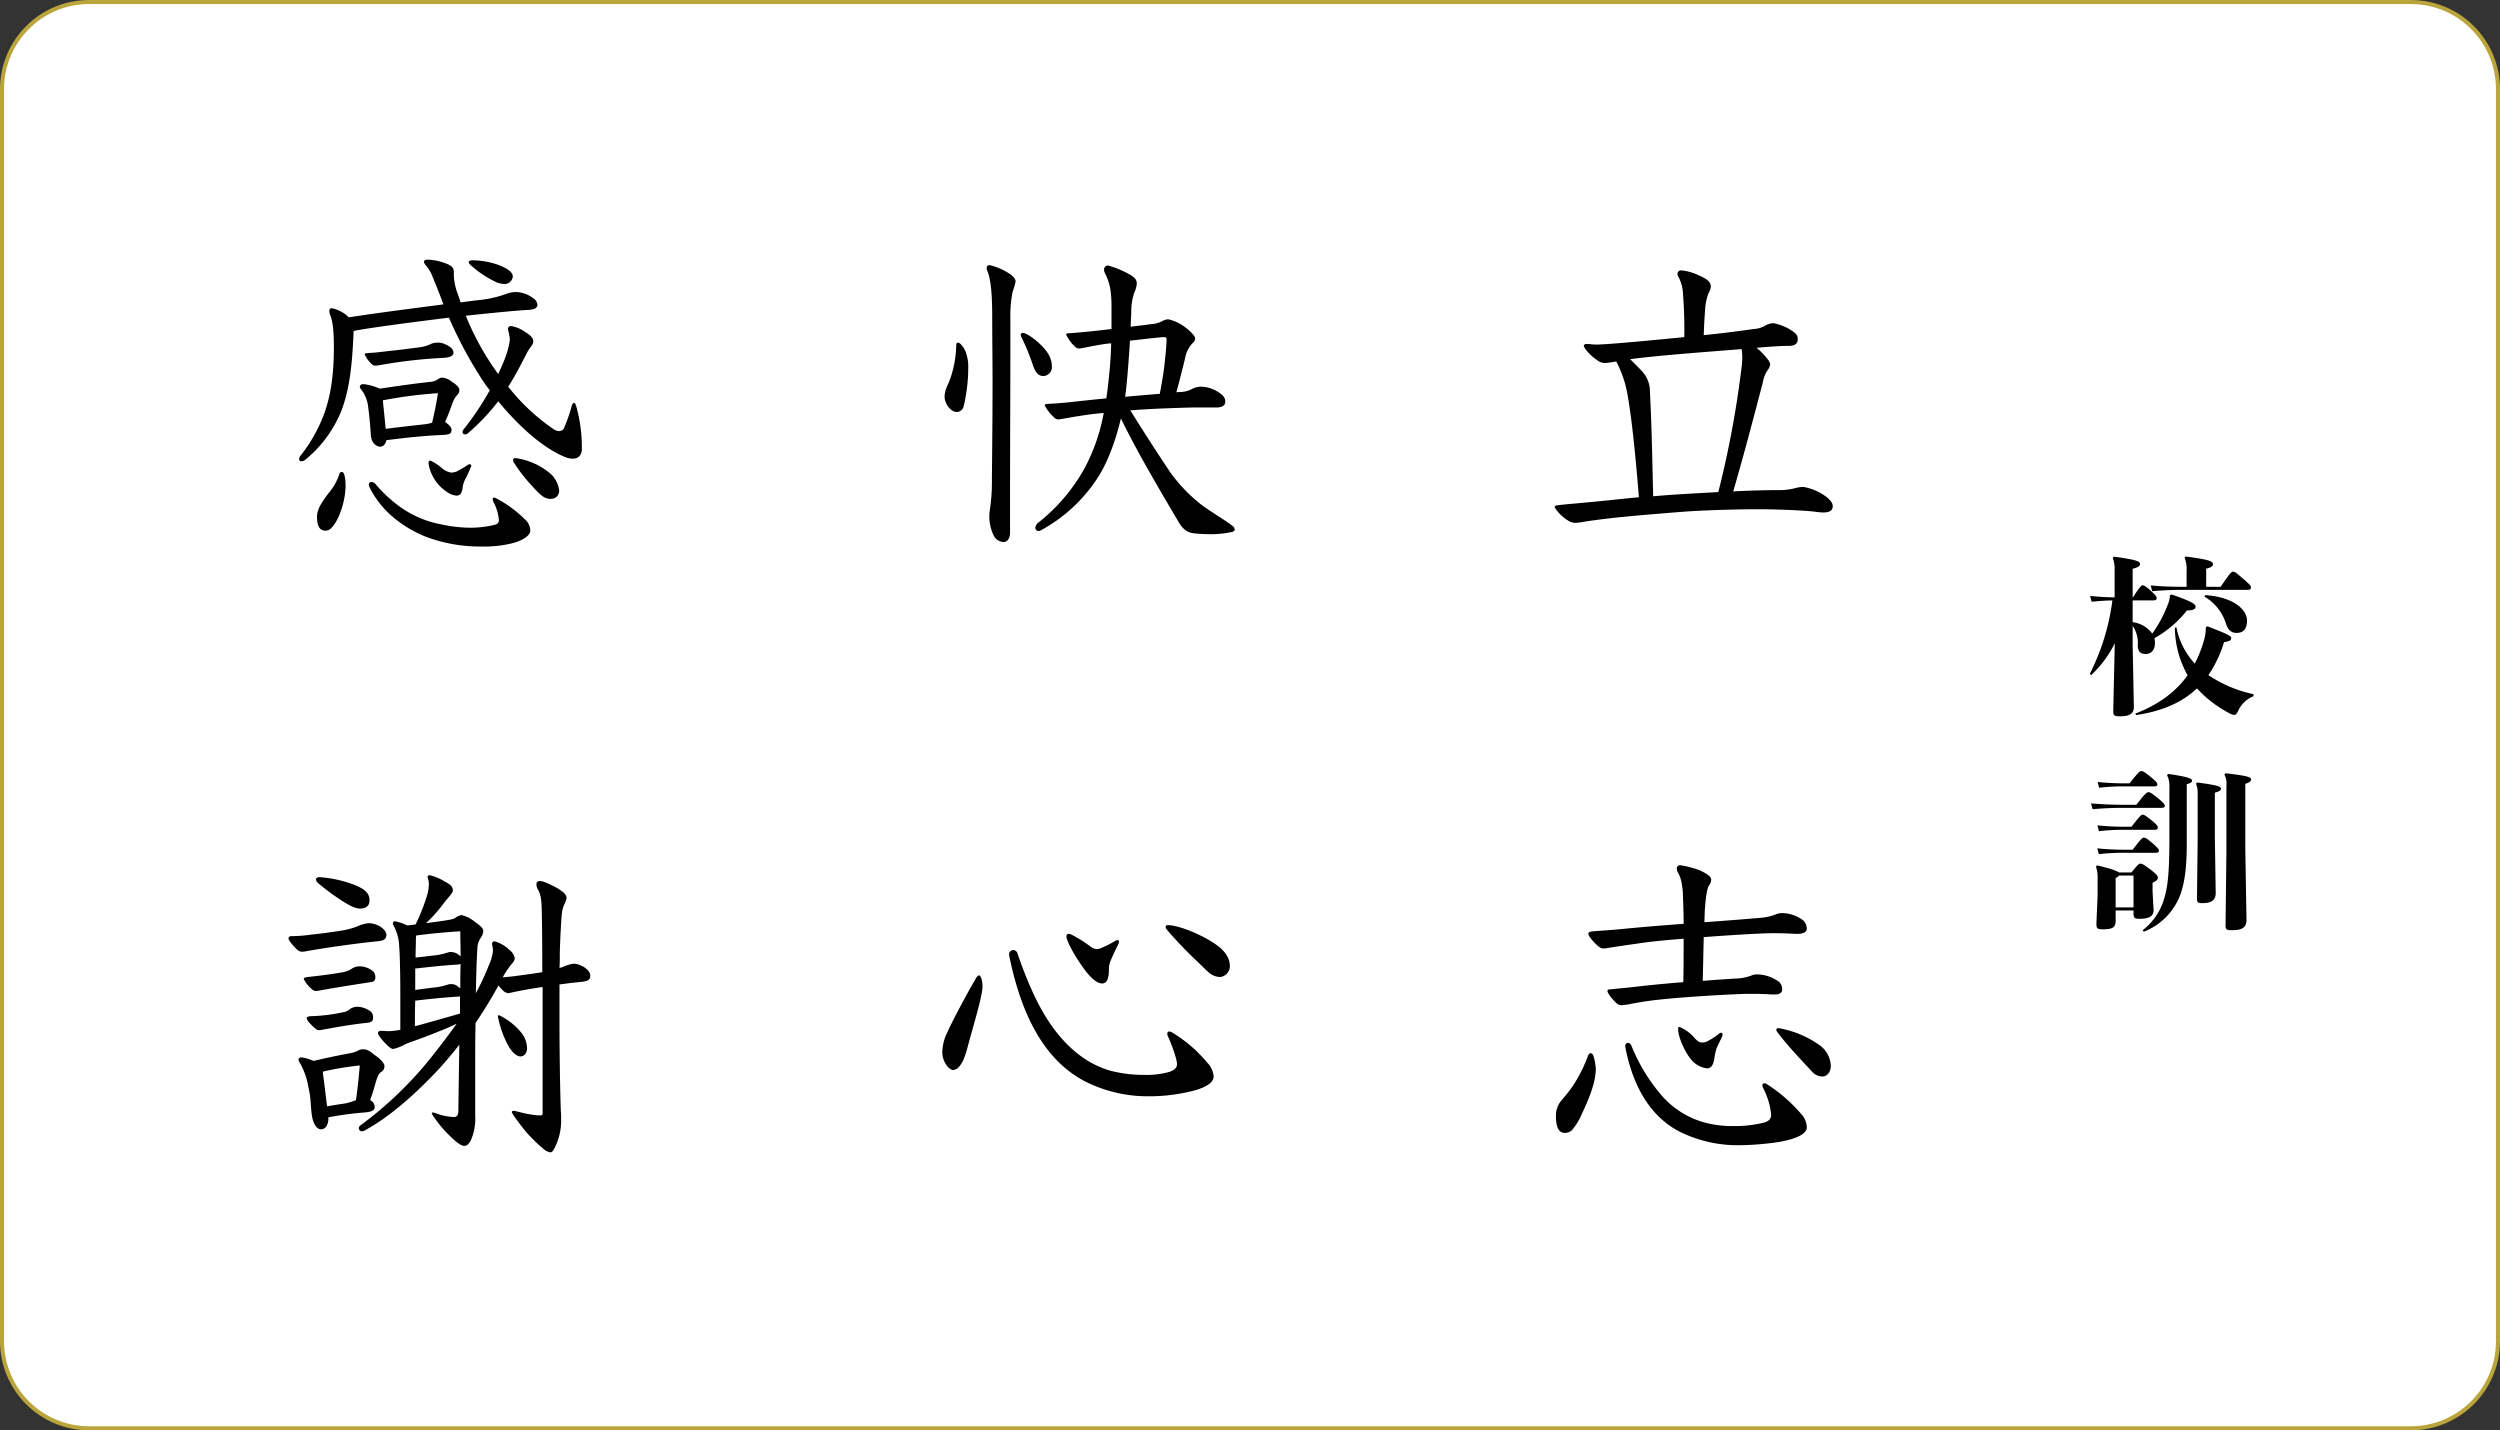
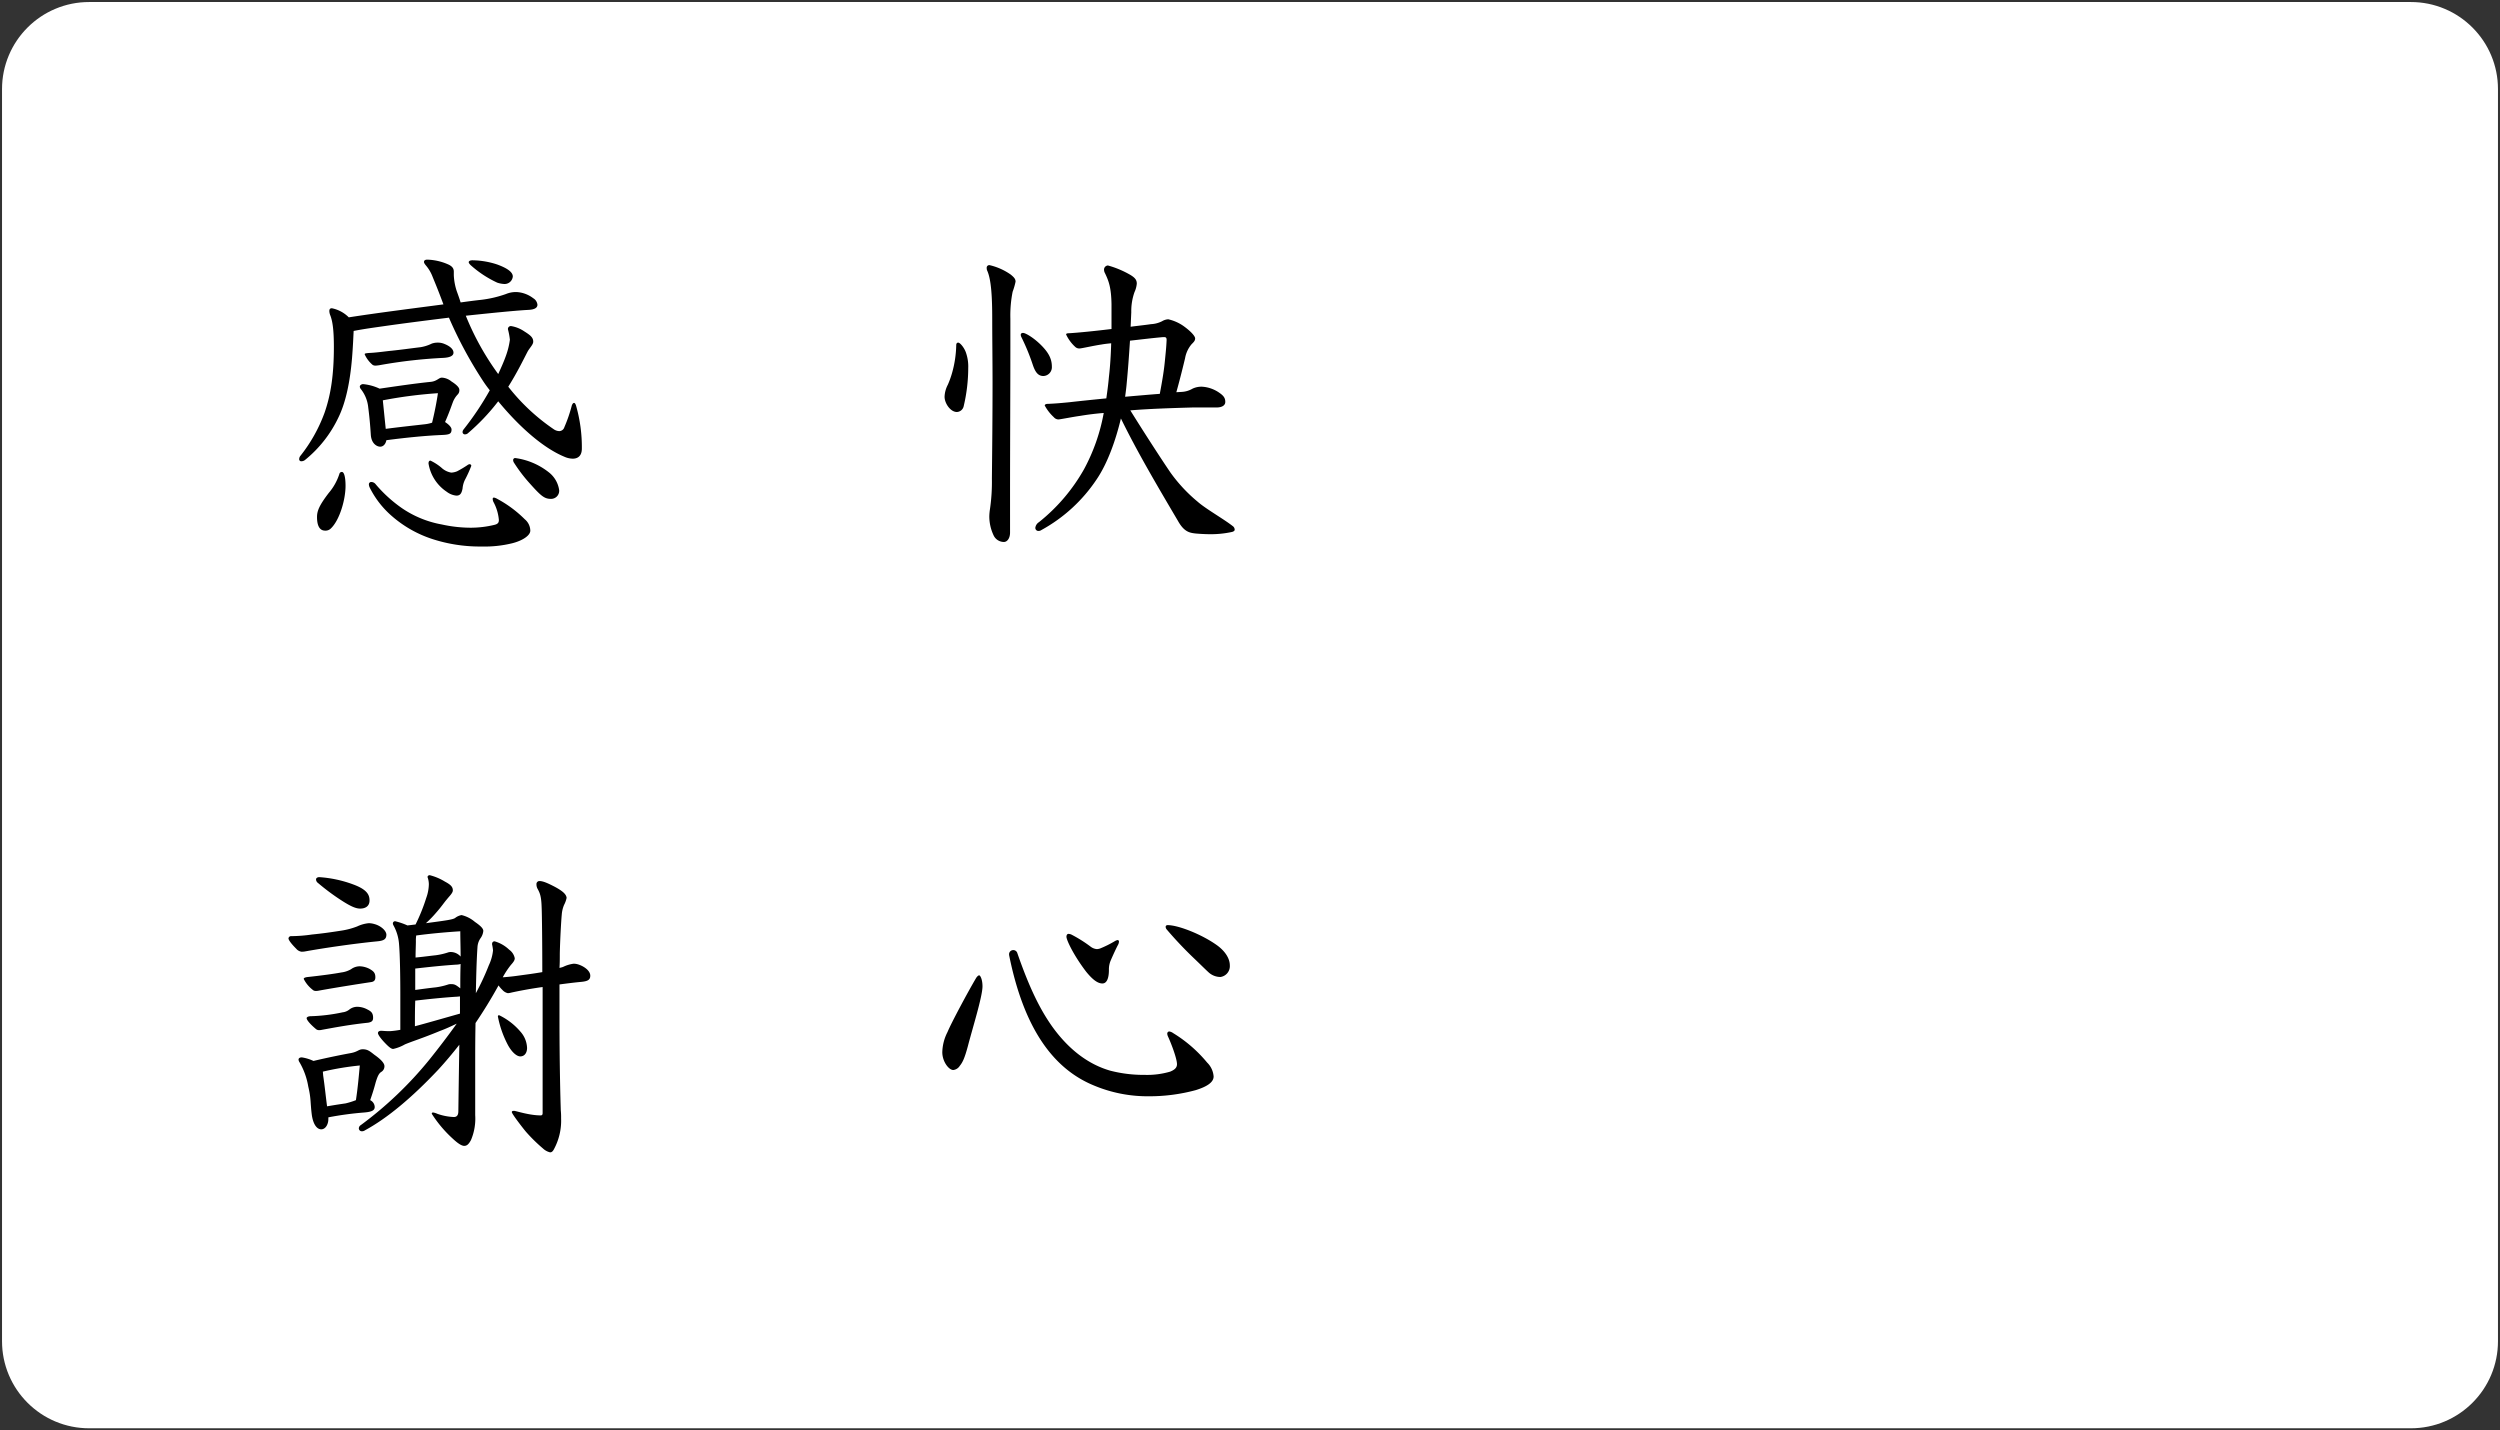
<svg xmlns="http://www.w3.org/2000/svg" width="617" height="353" viewBox="0 0 617 353">
  <rect x="0" y="0" width="617" height="353" fill="#333333" stroke="none" />
  <g id="グループ_2477" data-name="グループ 2477" transform="translate(-5315 -6219)">
-     <path id="パス_34818" data-name="パス 34818" d="M42.88-64.16a10.6,10.6,0,0,1-.64,3.52,52.266,52.266,0,0,1-7.36,11.76,1.811,1.811,0,0,0-.4.8.717.717,0,0,0,.72.72,1.293,1.293,0,0,0,.8-.32,44.317,44.317,0,0,0,7.76-7.28,5.605,5.605,0,0,0,.64-.8c1.68,1.2,2.64,1.6,3.2,1.6.24,0,1.04-.16,2.72-.4a12.96,12.96,0,0,1-1.2,3.04,33.25,33.25,0,0,1-3.2,4.48l-.16.32c-8,1.04-16.08,1.84-24.08,2.72a14.688,14.688,0,0,0-3.84-1.36c-.64,0-.88.32-.88.72a1.544,1.544,0,0,0,.24.8c.72,1.28,1.28,2.72,1.44,6,.08,1.2.08,2.64.08,4.16,0,3.36-.08,10.4-.32,12.4-.08.8-.16,1.92-.16,2.8,0,3.52,1.04,4.56,2,4.56a2.427,2.427,0,0,0,1.84-.56c.4-.48.48-.64.56-1.84,16.08-1.76,26.72-2.48,42.32-2.96a37.077,37.077,0,0,1-5.6,17.12A3.953,3.953,0,0,1,56.4-.56c-2.72,0-6.24-1.2-6.72-1.2a.366.366,0,0,0-.4.32,2,2,0,0,0,.4.88,33.551,33.551,0,0,0,6,6.16,1.962,1.962,0,0,0,1.28.48,4.868,4.868,0,0,0,2.96-1.44C64.72.4,68.24-9.12,69.68-13.44a16.553,16.553,0,0,1,1.68-3.04,1.907,1.907,0,0,0,.48-1.12,1.962,1.962,0,0,0-.48-1.28,21.033,21.033,0,0,0-4.32-4.16,4.072,4.072,0,0,0-2.08-.56,4.735,4.735,0,0,0-1.68.4,8.755,8.755,0,0,1-2.56.56c-5.76.32-12.32.72-20.88,1.52.08-2.32.08-3.76.16-5.2,4.8-.4,9.68-.8,14.4-1.12,2.32-.16,2.8-.4,2.8-1.28,0-.64-1.12-1.68-2.88-2.32a7.815,7.815,0,0,0-2.08-.4,3.316,3.316,0,0,0-1.28.24,24.357,24.357,0,0,1-4.24.96c-2,.24-4.24.56-6.64.8,0-1.2.08-3.84.08-5.36,4.72-.4,9.52-.8,14.16-1.12,2.32-.16,2.8-.4,2.8-1.28,0-.64-1.12-1.68-2.96-2.32a7.322,7.322,0,0,0-2-.4,3.316,3.316,0,0,0-1.28.24,24.356,24.356,0,0,1-4.24.96c-1.92.24-4.08.48-6.4.8.08-1.68.16-3.44.24-5.12,2.4-.24,4.48-.4,6.4-.56,4-.32,6.8-.72,11.12-.8,1.76-.08,2.16-.56,2.16-1.52,0-1.04-2.64-2.72-4.72-2.72-2.4,0-2.4.96-5.12,1.36a20.1,20.1,0,0,0-2.16.32c1.68-1.28,2.96-2.48,3.84-3.2s1.84-1.52,2.8-2.24a1.019,1.019,0,0,0,.4-.88,1.4,1.4,0,0,0-.56-1.12,4.178,4.178,0,0,0-.88-.64c3.76-.4,8.32-.72,12.4-.96,1.44-.08,2.24-.32,2.24-1.2,0-1.12-.64-1.52-1.84-2.24a7.361,7.361,0,0,0-3.04-.96c-1.6,0-2.96.96-4,1.2-1.44.32-6.96,1.04-9.04,1.28-1.84.24-3.84.48-4.72.48,1.04-1.28,1.92-2.56,2.48-3.12a3.126,3.126,0,0,0,1.04-1.84,1.513,1.513,0,0,0-.56-1.12A10.888,10.888,0,0,0,43.6-66.4c-.56,0-.72.4-.72,1.04ZM36.08-20.8c-.8.08-1.52.16-2.32.24-3.68.32-7.36.72-11.12,1.12l.16-5.2c3.92-.48,7.92-.88,13.36-1.36ZM36-42.64c.08,1.76.08,3.84.08,5.12-3.36.4-9.76,1.04-13.12,1.36l.08-5.04ZM22.88-33.2c3.6-.4,8.48-.88,13.2-1.28,0,.72.08,4,.08,5.52-4.48.48-8.88.88-13.36,1.28ZM15.6-54.24A4.269,4.269,0,0,0,18-53.12c.32,0,2.16-.32,3.28-.48a30.084,30.084,0,0,0,1.92,4.48c.72,1.6,1.92,2.88,3.2,2.88,1.2,0,1.52-1.12,1.52-2.08a4.385,4.385,0,0,0-1.2-2.8,16.263,16.263,0,0,0-3.52-2.72c3.68-.4,7.52-.8,9.76-1.12,1.28-.16,2-.56,2-1.2,0-.72-.8-1.36-1.92-2.08a5.255,5.255,0,0,0-2.72-.64c-1.12,0-1.52.8-2.48.96-2.88.56-7.28,1.36-10.56,1.76,1.28-1.6,2.32-2.88,2.88-3.44a2.9,2.9,0,0,0,1.04-1.92,1.4,1.4,0,0,0-.56-1.12c-1.92-1.36-4.24-2.72-5.28-2.72a.78.78,0,0,0-.8.88c0,.4.24.96.24,1.76a6.029,6.029,0,0,1-.64,2.8A51.136,51.136,0,0,1,4.8-47.36a1.226,1.226,0,0,0-.4.88c0,.32.16.56.64.56a2.11,2.11,0,0,0,1.2-.4A39.61,39.61,0,0,0,15.6-54.24ZM51.28-12.4c-1.52-1.28-4.64-2.88-6.16-2.88-.4,0-.64.16-.64.4a1.137,1.137,0,0,0,.16.48,32.607,32.607,0,0,0,5.12,6.96,3.166,3.166,0,0,0,1.84.72,1.783,1.783,0,0,0,1.84-1.92A5.469,5.469,0,0,0,51.28-12.4Zm-19.2-.8a35.44,35.44,0,0,0,3.2,6.8c.8,1.44,1.76,2,2.64,2,1.04,0,1.84-.64,1.84-2.08s-.72-2.96-2.48-4.56a10.6,10.6,0,0,0-4.8-2.64C32.24-13.68,32.08-13.52,32.08-13.2ZM20.64-12a34.5,34.5,0,0,0,2.32,8.32A2.864,2.864,0,0,0,25.2-1.76c1.04,0,2.08-.8,2.08-2.64,0-2.8-3.04-6.64-5.44-7.84a2.12,2.12,0,0,0-.8-.24C20.8-12.48,20.64-12.32,20.64-12ZM10.4.32a13.417,13.417,0,0,0,2.48-7.6,19.37,19.37,0,0,0-.8-6,.439.439,0,0,0-.48-.32c-.24,0-.48.24-.56.64C10.56-9.6,8.96-6,7.36-4.4,6.16-3.2,5.92-2.8,5.92-1.84A7.5,7.5,0,0,0,6.48.88a1.529,1.529,0,0,0,1.44.72A2.967,2.967,0,0,0,10.4.32ZM59.92,99.36a94.776,94.776,0,0,0,6.64,7.04c1.68,1.6,3.12,3.04,3.84,3.68a4.355,4.355,0,0,0,2.8,1.04,2.7,2.7,0,0,0,2.32-2.88c0-1.52-.96-3.28-2.96-4.8-3.68-2.72-9.68-5.12-12.4-5.12a.448.448,0,0,0-.48.4A1.064,1.064,0,0,0,59.92,99.36Zm-12,3.84a1.788,1.788,0,0,0,.24-.8.366.366,0,0,0-.32-.4,2.091,2.091,0,0,0-.64.24,25.966,25.966,0,0,1-3.68,1.84,2.842,2.842,0,0,1-.8.16,2.935,2.935,0,0,1-1.6-.64,33.252,33.252,0,0,0-4.72-2.96,1.911,1.911,0,0,0-.72-.16c-.24,0-.48.24-.48.72,0,.8,1.76,4.56,4.88,8.64,1.76,2.16,2.96,2.88,4,2.88.96,0,1.6-1.04,1.6-3.36a5.586,5.586,0,0,1,.48-2.4C46.64,105.84,47.52,103.92,47.92,103.2Zm-34.96,8.08c-2,3.36-6.24,11.28-7.12,13.44a11.406,11.406,0,0,0-1.28,4.96c0,2.32,1.6,4.4,2.72,4.4a2.208,2.208,0,0,0,1.6-1.04c.72-.88,1.2-1.92,2-4.88,1.12-4.32,3.6-12.24,3.6-14.72,0-1.76-.56-2.72-.8-2.72S13.28,110.88,12.96,111.28Zm8.08-5.6c3.6,18,10.8,28,20.8,32.16a34.188,34.188,0,0,0,13.68,2.72,43.567,43.567,0,0,0,11.6-1.52c2.56-.8,4.4-1.84,4.4-3.36a5.328,5.328,0,0,0-1.6-3.44,33.569,33.569,0,0,0-8.4-7.28,2.218,2.218,0,0,0-.96-.4.535.535,0,0,0-.48.56,1.883,1.883,0,0,0,.16.64c.96,2.08,2.24,5.6,2.24,6.88,0,.96-.72,1.44-1.68,1.84a20.255,20.255,0,0,1-6.32.8A32.842,32.842,0,0,1,46,134.24c-5.28-1.52-10.24-5.12-14.48-11.12-2.8-4-5.44-9.2-8.48-18a1.042,1.042,0,0,0-2,.32Z" transform="translate(5342 6356)" />
    <g id="パス_34819" data-name="パス 34819" transform="translate(5315 6219)" fill="#fff">
      <path d="M 595 352.5 L 22 352.5 C 19.097 352.5 16.282 351.932 13.631 350.811 C 11.071 349.728 8.772 348.177 6.797 346.203 C 4.823 344.228 3.272 341.929 2.189 339.369 C 1.068 336.718 0.5 333.903 0.5 331 L 0.5 22 C 0.5 19.097 1.068 16.282 2.189 13.631 C 3.272 11.071 4.823 8.772 6.797 6.797 C 8.772 4.823 11.071 3.272 13.631 2.189 C 16.282 1.068 19.097 0.5 22 0.5 L 595 0.5 C 597.903 0.5 600.718 1.068 603.369 2.189 C 605.929 3.272 608.228 4.823 610.203 6.797 C 612.177 8.772 613.728 11.071 614.811 13.631 C 615.932 16.282 616.5 19.097 616.5 22 L 616.5 331 C 616.5 333.903 615.932 336.718 614.811 339.369 C 613.728 341.929 612.177 344.228 610.203 346.203 C 608.228 348.177 605.929 349.728 603.369 350.811 C 600.718 351.932 597.903 352.5 595 352.5 Z" stroke="none" />
-       <path d="M 22 1 C 19.165 1 16.414 1.555 13.826 2.65 C 11.326 3.708 9.08 5.222 7.151 7.151 C 5.222 9.08 3.708 11.326 2.65 13.826 C 1.555 16.414 1 19.165 1 22 L 1 331 C 1 333.835 1.555 336.585 2.65 339.174 C 3.708 341.674 5.222 343.92 7.151 345.849 C 9.08 347.778 11.326 349.292 13.826 350.35 C 16.414 351.445 19.165 352 22 352 L 595 352 C 597.835 352 600.585 351.445 603.174 350.35 C 605.674 349.292 607.92 347.778 609.849 345.849 C 611.778 343.92 613.292 341.674 614.35 339.174 C 615.445 336.585 616 333.835 616 331 L 616 22 C 616 19.165 615.445 16.414 614.35 13.826 C 613.292 11.326 611.778 9.08 609.849 7.151 C 607.92 5.222 605.674 3.708 603.174 2.65 C 600.585 1.555 597.835 1 595 1 L 22 1 M 22 0 L 595 0 C 607.15 0 617 9.85 617 22 L 617 331 C 617 343.15 607.15 353 595 353 L 22 353 C 9.85 353 0 343.15 0 331 L 0 22 C 0 9.85 9.85 0 22 0 Z" stroke="none" fill="#b9a53b" />
    </g>
-     <path id="パス_34820" data-name="パス 34820" d="M37.68-46.8c-13.76,1.36-19.92,1.84-21.76,1.84-.64,0-2-.16-2.32-.16-.48,0-.72.24-.72.48,0,.4,1.28,2.16,3.28,3.52a3.192,3.192,0,0,0,1.92.72,21.349,21.349,0,0,0,2.8-.4,27.585,27.585,0,0,1,2.88,8.72c.96,5.52,1.84,13.84,2.72,24.8-5.12.48-9.2.96-12.08,1.2-3.04.32-5.6.48-8.16.8-.32.08-.56.16-.56.48a10.182,10.182,0,0,0,3.2,3.2,3.362,3.362,0,0,0,2,.64c.8,0,2.08-.32,4-.56,5.6-.8,12.24-1.36,22.24-2.16,5.2-.4,13.6-.64,18.72-.64,5.04,0,12,.32,14.32.64a15.9,15.9,0,0,0,1.76.16c1.52,0,2.4-.4,2.4-1.6,0-.72-.56-1.6-2.24-2.72a13.3,13.3,0,0,0-5.04-2,8.043,8.043,0,0,0-2,.32,15.566,15.566,0,0,1-3.84.48c-3.2,0-6.8.08-11.44.32,2.88-9.92,5.12-18.56,7.28-26.8a8.108,8.108,0,0,1,1.04-2.88,3.56,3.56,0,0,0,.8-1.68,2.661,2.661,0,0,0-.64-1.28,17.841,17.841,0,0,0-2.72-2.8c2.64-.24,5.6-.48,8-.48,1.6,0,2.16-.72,2.16-1.52,0-.88-.16-1.28-1.12-2a12.414,12.414,0,0,0-4.88-2.08,4.91,4.91,0,0,0-2.24.72,6.175,6.175,0,0,1-2.64.72c-4.56.64-8.32,1.12-12.32,1.52.08-2.08.16-4,.32-5.92a13.938,13.938,0,0,1,.88-4.48,3.971,3.971,0,0,0,.56-1.52c0-1.28-1.04-2-2.88-2.8a12.945,12.945,0,0,0-4.48-1.28.888.888,0,0,0-.88.88,1.29,1.29,0,0,0,.24.72,10.02,10.02,0,0,1,1.04,3.2A110.684,110.684,0,0,1,37.68-46.8Zm8.4,38.24C40.72-8.24,35.36-8,30-7.52c-.24-10.56-.4-18.32-.8-25.76a7.213,7.213,0,0,0-1.76-4.88c-.56-.64-1.68-1.76-3.12-3.2,6.08-.8,14.24-1.44,27.52-2.48A14.692,14.692,0,0,1,52-41.76a19.9,19.9,0,0,1-.24,2.88A243.521,243.521,0,0,1,46.08-8.56Zm-3.6,109.84c6.4-.48,12.96-.88,16.4-.96h1.44c1.84,0,3.44.08,4.88.16h.48c1.36,0,2.24-.48,2.24-1.28a2.792,2.792,0,0,0-1.52-2.48A8.621,8.621,0,0,0,62,95.36a3.85,3.85,0,0,0-1.76.32,13.577,13.577,0,0,1-4.32.88c-2.56.24-7.68.64-13.28,1.04.08-1.68.08-2.96.16-3.6.24-3.44.64-4.96.96-5.44a2.392,2.392,0,0,0,.56-1.52c0-.72-1.12-1.44-2.8-2.24a26.021,26.021,0,0,0-4.88-1.28.822.822,0,0,0-.8.88,1.823,1.823,0,0,0,.24.88,7.073,7.073,0,0,1,.88,2.32,18.485,18.485,0,0,1,.4,3.92c.08,1.92.16,4.08.16,6.48-5.6.4-11.12.88-14.4,1.2-3.12.32-4.8.4-7.92.64-.8.08-1.2.24-1.2.56,0,.64,1.28,2.16,2.64,3.28a1.808,1.808,0,0,0,1.2.4,6.175,6.175,0,0,0,1.2-.16c3.04-.48,5.92-.88,8.16-1.2,2.16-.32,6-.72,10.32-1.04,0,3.6,0,7.12-.08,10.72-3.2.24-6.48.56-9.6.88-3.2.4-5.2.56-8.32.88-.48,0-.8.08-.8.4,0,.56,1.12,2,2.32,3.12a1.683,1.683,0,0,0,1.2.4,14.916,14.916,0,0,0,2.24-.32c2.56-.48,5.2-.88,6.96-1.04,5.76-.64,14.96-1.2,21.36-1.44h2c1.76,0,3.2.08,4.64.16H60c1.36,0,1.84-.56,1.84-1.2a2.466,2.466,0,0,0-1.36-2.32,9.4,9.4,0,0,0-4.88-1.44,3.138,3.138,0,0,0-1.44.32,12.727,12.727,0,0,1-4.24.72c-2.16.16-4.8.32-7.68.56Zm18.4,22.48c-.32,0-.48.16-.48.4a1.063,1.063,0,0,0,.24.56c1.68,2.24,3.76,4.56,5.52,6.48,1.44,1.52,2.64,2.88,3.28,3.52a3.487,3.487,0,0,0,2.32.96c.96,0,2.08-.8,2.08-2.72a6.61,6.61,0,0,0-2.48-4.8,24.657,24.657,0,0,0-10.32-4.4Zm-13.84,2a1.186,1.186,0,0,0,.08-.56.344.344,0,0,0-.32-.32.864.864,0,0,0-.56.24,16.2,16.2,0,0,1-2.96,1.92,2.323,2.323,0,0,1-1.12.24c-.72,0-1.12-.16-2.24-1.44a9.94,9.94,0,0,0-3.44-2.4c-.24,0-.32.16-.32.48,0,2.24,1.92,6.24,3.52,7.92a6.15,6.15,0,0,0,3.6,1.84c1.04,0,1.6-.88,1.84-2.56a12.844,12.844,0,0,1,.56-2.48C46.16,127.6,46.64,126.64,47.04,125.76ZM9.92,148.96a15.344,15.344,0,0,0,2.56-4.24c1.92-4,3.36-7.84,3.36-10.96a13.6,13.6,0,0,0-.56-3.12c-.16-.48-.48-.72-.72-.72s-.48.24-.64.64a36.262,36.262,0,0,1-3.84,7.6,44.976,44.976,0,0,1-2.8,3.52A5.793,5.793,0,0,0,6,145.44c0,2.64.64,4.16,2.24,4.16A2.618,2.618,0,0,0,9.92,148.96Zm13.2-20.56c2.32,12,7.92,18.72,15.12,21.68a32.359,32.359,0,0,0,13.12,2.56,68.088,68.088,0,0,0,7.28-.48c5.28-.56,9.28-1.92,9.28-3.92a4.923,4.923,0,0,0-1.36-3.28,38.384,38.384,0,0,0-8.32-7.28,1.293,1.293,0,0,0-.8-.32.461.461,0,0,0-.48.48,1.788,1.788,0,0,0,.24.8,17.728,17.728,0,0,1,1.92,6.48c0,1.04-.64,1.6-1.68,1.92a30.532,30.532,0,0,1-7.44.88,28.842,28.842,0,0,1-6-.56,21.743,21.743,0,0,1-12.48-7.68,43.505,43.505,0,0,1-6.88-11.6c-.24-.48-.56-.72-.88-.72a.732.732,0,0,0-.64.8Z" transform="translate(5693 6349)" />
-     <path id="パス_34821" data-name="パス 34821" d="M29.4-18.186a11.23,11.23,0,0,1-.462,3.234A29.44,29.44,0,0,1,26.67-9.24a18.314,18.314,0,0,1-4.536-8.946l-.378.126a24.356,24.356,0,0,0,3.15,11.718C22.05-2.352,17.892.84,12.012,3.108l.168.378C18.9,2.478,23.73.21,27.216-3.108A28.45,28.45,0,0,0,34.9,2.856a3.911,3.911,0,0,0,1.512.588c.294,0,.588-.168,1.008-1.092A6.969,6.969,0,0,1,41.16-1.176v-.5a31.957,31.957,0,0,1-11.13-4.7,29.831,29.831,0,0,0,3.864-8.148c1.47-.21,1.764-.5,1.764-.966,0-.546-.42-.84-5.88-2.94ZM6.888-25.578C5-25.578,3.36-25.7.84-25.914l.378,1.428c2.1-.21,3.486-.294,5.124-.336A55.964,55.964,0,0,1,.756-6.678l.336.294A27.509,27.509,0,0,0,6.93-14.238L6.552,2.268c0,1.344.126,1.512,1.722,1.512,1.932,0,3.36-.42,3.36-2.268l-.294-15.33v-4.7a7.239,7.239,0,0,1,1.26,4.7c0,1.68.714,2.226,1.974,2.226,1.218,0,2.268-.84,2.268-2.814a4.578,4.578,0,0,0-.126-1.092,26.8,26.8,0,0,0,8.022-6.846c1.47,0,2.142-.294,2.142-.924,0-.5-.42-1.134-5.964-3.024l-.378.21a6.6,6.6,0,0,1-.546,2.352,31.029,31.029,0,0,1-3.822,7.1,7.019,7.019,0,0,0-4.83-2.814v-5.376H16.3c.714,0,.966-.126.966-.63,0-.336-.252-.63-1.512-1.806-1.008-.924-1.638-1.3-1.932-1.3s-.756.378-2.394,2.982H11.34v-7.056c1.512-.378,1.806-.714,1.806-1.218,0-.546-.672-1.008-6.426-1.764l-.294.294a7.867,7.867,0,0,1,.462,3.15Zm17.766-2.6h-.378c-3.15,0-5.8-.084-8.484-.336l.378,1.428a80.351,80.351,0,0,1,8.106-.336H39.564c.714,0,.966-.126.966-.63,0-.378-.294-.714-2.1-2.268-1.512-1.3-1.848-1.6-2.352-1.6-.378,0-.8.5-3.024,3.738h-3.57v-4.452c1.386-.378,1.68-.672,1.68-1.134,0-.8-1.428-1.176-6.72-1.89l-.294.294a7.746,7.746,0,0,1,.5,3.4Zm4.41,2.436a11.808,11.808,0,0,1,5.334,6.72c.5,1.554,1.344,2.226,2.6,2.226,1.722,0,2.562-1.05,2.562-3.024,0-3.066-3.948-5.922-10.332-6.3ZM7.14,51.7h4.41v.588c0,1.3.252,1.47,1.554,1.47,2.436,0,3.4-.756,3.4-2.1l-.252-4.662V44.852c1.05-.462,1.3-.8,1.3-1.218,0-.462-.336-.924-1.974-2.142-1.512-1.134-1.932-1.344-2.352-1.344-.336,0-.672.294-2.184,2.184H7.938c-.462-.378-1.848-.924-5.376-1.764l-.294.294a7.994,7.994,0,0,1,.42,2.982V48l-.294,6.93c0,1.218.21,1.428,1.6,1.428,2.436,0,3.15-.5,3.15-2.142Zm0-.756V43.676a2.534,2.534,0,0,0,.882-.588H11.55v7.854ZM2.982,37.8a56.094,56.094,0,0,1,6.552-.336h7.392c.672,0,.882-.126.882-.546,0-.336-.21-.588-1.512-1.764-1.47-1.26-1.806-1.428-2.226-1.428-.294,0-.63.252-2.73,2.982H9.534a65.364,65.364,0,0,1-6.93-.336Zm.084-16.38A49.556,49.556,0,0,1,9.2,21.08h7.35c.672,0,.882-.126.882-.546,0-.336-.42-.8-1.722-1.848C14.28,17.51,13.86,17.3,13.482,17.3s-.714.252-2.9,3.024H9.2a58.308,58.308,0,0,1-6.51-.336Zm-1.6,5.292c3.066-.252,4.788-.336,7.854-.336h9.03c.672,0,.924-.126.924-.546,0-.336-.462-.84-1.764-1.89-1.428-1.176-1.89-1.428-2.31-1.428-.336,0-.8.336-2.94,3.108H9.324c-3.066,0-4.956-.084-8.274-.336Zm1.554,5.418a56.094,56.094,0,0,1,6.552-.336h7.056c.672,0,.924-.126.924-.546,0-.336-.126-.63-1.512-1.764-1.512-1.176-1.848-1.428-2.226-1.428-.336,0-.63.252-2.772,2.982H9.576a65.9,65.9,0,0,1-6.93-.336ZM39.144,20.45c1.176-.378,1.428-.714,1.428-1.134,0-.588-1.512-.924-6.3-1.47l-.294.294a5.027,5.027,0,0,1,.5,2.856V37.208l-.21,18.1c0,1.134.21,1.26,1.6,1.26,2.478,0,3.57-.63,3.57-2.6l-.294-17.01ZM27.384,33.974l-.168,14.7c0,1.05.168,1.218,1.386,1.218,2.016,0,3.234-.63,3.234-2.478l-.21-13.692V22.634c1.176-.336,1.512-.588,1.512-.966,0-.588-.882-.882-5.88-1.554l-.294.294a5.748,5.748,0,0,1,.42,2.562ZM14.07,56.948A15.62,15.62,0,0,0,22.3,49.6c1.722-3.234,2.394-7.77,2.394-14.28V20.534c.924-.252,1.3-.42,1.3-.924s-1.386-.966-5.88-1.6l-.294.294a5.973,5.973,0,0,1,.588,3.024V33.26c0,9.7-.42,12.894-1.47,16.086a15.038,15.038,0,0,1-5.124,7.224Z" transform="translate(5830 6392)" />
    <path id="パス_34822" data-name="パス 34822" d="M72.32-29.44c1.2,0,2.08-.48,2.08-1.36,0-.96-.4-1.52-1.44-2.24a8.288,8.288,0,0,0-4.24-1.52,5.114,5.114,0,0,0-2.4.48,5.878,5.878,0,0,1-2.64.8l-1.36.08c.88-3.12,1.76-6.72,2.16-8.4a7.262,7.262,0,0,1,1.6-3.44c.56-.56.88-.88.88-1.44S65.92-48.24,64-49.6a10.645,10.645,0,0,0-3.68-1.6,3.3,3.3,0,0,0-1.52.48,6.75,6.75,0,0,1-2.72.72c-1.6.24-3.28.4-5.04.64l.16-3.6a14.029,14.029,0,0,1,.8-4.96A6.244,6.244,0,0,0,52.56-60c0-.88-.4-1.44-1.6-2.16a23.5,23.5,0,0,0-5.52-2.32,1.017,1.017,0,0,0-.96,1.12,1.788,1.788,0,0,0,.24.8c.96,2,1.52,3.6,1.6,7.6v6.16c-4,.48-7.84.88-10.4,1.04-.56,0-.8.08-.8.32a9.743,9.743,0,0,0,2.32,3.12,1.475,1.475,0,0,0,1.04.32c.4,0,3.6-.72,5.28-.96.88-.16,1.68-.24,2.48-.32-.08,2.8-.24,5.6-.56,8.32-.16,1.84-.4,3.6-.64,5.28-3.28.32-6.4.64-9.2.96-1.68.16-3.28.32-5.36.4-.32,0-.64.16-.64.4a11.071,11.071,0,0,0,2.24,2.88,1.528,1.528,0,0,0,1.12.56c.4,0,3.6-.64,5.36-.88,1.92-.32,3.84-.56,5.84-.72a46.469,46.469,0,0,1-4.88,13.92A44.792,44.792,0,0,1,28.4-1.12,1.938,1.938,0,0,0,27.52.24a.756.756,0,0,0,.8.8A1.29,1.29,0,0,0,29.04.8a38.673,38.673,0,0,0,13.6-12.48c2.72-4,4.72-9.68,6-15.04,4,8.16,8.56,15.92,14.08,25.28,1.52,2.72,2.88,2.96,4.48,3.12.88.08,2.32.16,3.36.16a24.406,24.406,0,0,0,5.52-.56c.56-.16.64-.4.64-.56a1.105,1.105,0,0,0-.48-.88C74-1.92,69.6-4.4,67.6-6.16a38.2,38.2,0,0,1-6.72-7.2c-2.4-3.52-6.64-10.08-9.92-15.36,4.88-.4,10-.56,15.6-.72ZM59.28-46.8c.48,0,.64.16.64.72-.08,1.84-.24,3.28-.4,4.88-.24,2.64-.64,4.96-1.28,8.4-2.16.16-5.84.48-8.56.72.16-1.2.32-2.4.4-3.44.32-3.36.56-6.64.8-10.4,2.88-.32,5.44-.64,8.16-.88Zm-35.2,0a52.322,52.322,0,0,1,2.8,6.8c.64,1.92,1.36,2.8,2.64,2.8a2.177,2.177,0,0,0,2.08-2.32c0-2-.88-3.6-2.96-5.6-1.76-1.68-3.6-2.72-4.16-2.72-.32,0-.56.16-.56.48A1.483,1.483,0,0,0,24.08-46.8ZM21.28-7.12c0-13.6.08-26,.08-37.36v-6.88A29.531,29.531,0,0,1,21.92-58a16.927,16.927,0,0,0,.72-2.48c0-.64-.32-1.04-1.2-1.76a14.98,14.98,0,0,0-5.2-2.32.636.636,0,0,0-.72.72,1.461,1.461,0,0,0,.16.72c.96,2.24,1.2,6.4,1.2,11.84,0,4.8.08,10.24.08,15.76,0,7.92-.08,16.08-.16,23.6a46.71,46.71,0,0,1-.48,7.6,13.082,13.082,0,0,0-.16,1.76A10.975,10.975,0,0,0,17.2,2.08a2.824,2.824,0,0,0,2.56,1.68c.8,0,1.52-.88,1.52-2.32ZM9.84-29.76a41.184,41.184,0,0,0,1.12-9.44,10.277,10.277,0,0,0-.56-3.76c-.4-1.2-1.44-2.48-1.92-2.48-.32,0-.48.24-.48.64a27.111,27.111,0,0,1-1.04,6.88,22.256,22.256,0,0,1-1.04,2.88,6.889,6.889,0,0,0-.8,2.96c0,1.6,1.44,3.76,3.04,3.76A1.8,1.8,0,0,0,9.84-29.76ZM59.92,99.36a94.776,94.776,0,0,0,6.64,7.04c1.68,1.6,3.12,3.04,3.84,3.68a4.355,4.355,0,0,0,2.8,1.04,2.7,2.7,0,0,0,2.32-2.88c0-1.52-.96-3.28-2.96-4.8-3.68-2.72-9.68-5.12-12.4-5.12a.448.448,0,0,0-.48.4A1.064,1.064,0,0,0,59.92,99.36Zm-12,3.84a1.788,1.788,0,0,0,.24-.8.366.366,0,0,0-.32-.4,2.091,2.091,0,0,0-.64.24,25.966,25.966,0,0,1-3.68,1.84,2.842,2.842,0,0,1-.8.16,2.935,2.935,0,0,1-1.6-.64,33.252,33.252,0,0,0-4.72-2.96,1.911,1.911,0,0,0-.72-.16c-.24,0-.48.24-.48.72,0,.8,1.76,4.56,4.88,8.64,1.76,2.16,2.96,2.88,4,2.88.96,0,1.6-1.04,1.6-3.36a5.586,5.586,0,0,1,.48-2.4C46.64,105.84,47.52,103.92,47.92,103.2Zm-34.96,8.08c-2,3.36-6.24,11.28-7.12,13.44a11.406,11.406,0,0,0-1.28,4.96c0,2.32,1.6,4.4,2.72,4.4a2.208,2.208,0,0,0,1.6-1.04c.72-.88,1.2-1.92,2-4.88,1.12-4.32,3.6-12.24,3.6-14.72,0-1.76-.56-2.72-.8-2.72S13.28,110.88,12.96,111.28Zm8.08-5.6c3.6,18,10.8,28,20.8,32.16a34.188,34.188,0,0,0,13.68,2.72,43.567,43.567,0,0,0,11.6-1.52c2.56-.8,4.4-1.84,4.4-3.36a5.328,5.328,0,0,0-1.6-3.44,33.569,33.569,0,0,0-8.4-7.28,2.218,2.218,0,0,0-.96-.4.535.535,0,0,0-.48.56,1.883,1.883,0,0,0,.16.64c.96,2.08,2.24,5.6,2.24,6.88,0,.96-.72,1.44-1.68,1.84a20.255,20.255,0,0,1-6.32.8A32.842,32.842,0,0,1,46,134.24c-5.28-1.52-10.24-5.12-14.48-11.12-2.8-4-5.44-9.2-8.48-18a1.042,1.042,0,0,0-2,.32Z" transform="translate(5543 6349)" />
    <path id="パス_34823" data-name="パス 34823" d="M44-62.96c0-.8-.4-1.36-1.52-1.84a13.6,13.6,0,0,0-5.04-1.12c-.56,0-.8.24-.8.56,0,.24.16.48.48.88A9.433,9.433,0,0,1,38.64-62c.64,1.6,1.28,3.04,2.8,7.12-7.84,1.04-15.6,2-23.36,3.2a8.151,8.151,0,0,0-4.16-2.24c-.48,0-.64.24-.64.72a3.132,3.132,0,0,0,.24,1.04c.56,1.44.88,3.6.88,7.76,0,6.8-.72,11.76-2.32,16.32A38.115,38.115,0,0,1,6.16-17.52a1.293,1.293,0,0,0-.32.8.505.505,0,0,0,.56.56,1.489,1.489,0,0,0,.88-.32,30.043,30.043,0,0,0,8.24-10.48c1.84-3.76,2.88-8.88,3.36-14.64.24-2.96.32-5.12.4-6.72,2.4-.48,5.36-.88,7.6-1.2,4.48-.64,10.08-1.36,15.92-2.08a103.24,103.24,0,0,0,8.24,15.36,29.692,29.692,0,0,0,1.84,2.56A72.2,72.2,0,0,1,46.4-24a1.064,1.064,0,0,0-.24.64.571.571,0,0,0,.64.56,1.064,1.064,0,0,0,.64-.24,51.689,51.689,0,0,0,7.52-7.92c5.28,6.4,11.12,11.52,16.32,13.68a5.211,5.211,0,0,0,2.08.48c1.28,0,2.24-.72,2.24-2.48a37.188,37.188,0,0,0-1.44-10.64c-.16-.48-.32-.64-.48-.64-.24,0-.4.24-.56.64a35.611,35.611,0,0,1-1.84,5.36A1.341,1.341,0,0,1,70-23.6a2.55,2.55,0,0,1-1.36-.48,49.6,49.6,0,0,1-11.2-10.48c2.16-3.44,3.6-6.4,4.8-8.72.56-.96,1.36-1.68,1.36-2.4,0-1.04-.72-1.6-2.24-2.56a8.093,8.093,0,0,0-3.2-1.28.718.718,0,0,0-.8.8,16.362,16.362,0,0,1,.48,2.56,18.615,18.615,0,0,1-.96,3.92c-.48,1.36-1.04,2.64-1.92,4.56a66.685,66.685,0,0,1-8-14.4c6-.64,12.32-1.28,15.44-1.44,1.76-.08,2.24-.64,2.24-1.28a2.132,2.132,0,0,0-1.04-1.6,7.409,7.409,0,0,0-4.08-1.52,6.389,6.389,0,0,0-2.64.48A27.834,27.834,0,0,1,50.72-56c-1.52.16-3.28.4-5.04.64-.32-1.04-.64-1.92-.96-2.8A14.567,14.567,0,0,1,44-62.08ZM27.36-21.36c4.88-.64,9.68-1.12,13.6-1.28,1.92-.08,2.48-.24,2.48-1.36,0-.56-.72-1.28-1.6-1.84.96-2.16,1.44-3.6,1.92-4.88a5.609,5.609,0,0,1,1.2-1.92,1.469,1.469,0,0,0,.4-1.2c0-.48-.64-1.2-1.92-2a4.021,4.021,0,0,0-2.4-.96c-.72,0-1.2.88-2.72,1.04-3.92.4-8.24,1.04-12.64,1.68A12.2,12.2,0,0,0,21.6-35.2c-.32,0-.8.24-.8.64a1.063,1.063,0,0,0,.24.56,8.64,8.64,0,0,1,1.84,4.56c.4,3.04.56,5.6.64,6.8.16,2.16,1.52,2.88,2.32,2.88S27.2-20.48,27.36-21.36Zm-.16-2.8c-.24-2.32-.48-4.72-.72-7.04a110.244,110.244,0,0,1,13.6-1.76c-.24,1.68-.72,4.32-1.44,7.28a8.842,8.842,0,0,1-1.92.4C33.92-24.96,30.88-24.64,27.2-24.16Zm20.96-40.4a26.506,26.506,0,0,0,6.56,4.32,6.3,6.3,0,0,0,1.6.32,2.031,2.031,0,0,0,2.24-1.84c0-1.12-1.44-2.08-3.84-2.96a20.115,20.115,0,0,0-6.08-1.04c-.72,0-.96.24-.96.48Q47.68-65.04,48.16-64.56ZM62.72-10.72c2.72,3.04,3.6,3.84,5.2,3.84A1.991,1.991,0,0,0,70-9.04a6.757,6.757,0,0,0-2.56-4.4,16.991,16.991,0,0,0-8.32-3.52.516.516,0,0,0-.48.48,1.29,1.29,0,0,0,.24.72A38.351,38.351,0,0,0,62.72-10.72ZM43.92-42.96c0-.72-.64-1.52-2.24-2.16a4.068,4.068,0,0,0-1.6-.32,4.33,4.33,0,0,0-1.52.24,9.871,9.871,0,0,1-2.72.88c-2.64.32-4.88.64-7.2.88-1.68.16-3.68.48-5.68.56-.64.08-.96.08-.96.32a7.21,7.21,0,0,0,2,2.64,1.507,1.507,0,0,0,.64.16,9.238,9.238,0,0,0,1.28-.16,121.922,121.922,0,0,1,15.6-1.76C42.8-41.76,43.92-42.08,43.92-42.96Zm.88,29.28a4.21,4.21,0,0,1-1.44.32,4.673,4.673,0,0,1-2.4-1.2,12.41,12.41,0,0,0-2.72-1.76q-.48,0-.48.72a10.341,10.341,0,0,0,4.48,6.96,4.666,4.666,0,0,0,2.4.96c.88,0,1.28-.48,1.52-1.76a5.947,5.947,0,0,1,.56-2.08,30.95,30.95,0,0,0,1.6-3.52.429.429,0,0,0-.4-.4,1.063,1.063,0,0,0-.56.24A26.97,26.97,0,0,1,44.8-13.68Zm-27.52,3.6c0-2.32-.4-3.44-.88-3.44a.608.608,0,0,0-.64.48,13.649,13.649,0,0,1-2.64,4.72c-2.32,3.04-2.88,4.4-2.88,5.92,0,2,.56,3.36,2,3.36A1.851,1.851,0,0,0,13.68.4C15.84-1.68,17.28-6.72,17.28-10.08ZM58.4,4.08c2.56-.64,4.48-1.92,4.48-3.12a3.74,3.74,0,0,0-1.36-2.8,28.886,28.886,0,0,0-6.8-5.04,2.7,2.7,0,0,0-.8-.32.293.293,0,0,0-.32.32,1.911,1.911,0,0,0,.16.72,11.268,11.268,0,0,1,1.36,4.48c0,.48-.08.96-1.04,1.2a24.8,24.8,0,0,1-6,.72,33.305,33.305,0,0,1-7.04-.8,25.384,25.384,0,0,1-9.92-4.08,33.636,33.636,0,0,1-6.4-5.84,1.369,1.369,0,0,0-1.04-.56.571.571,0,0,0-.64.56,2.086,2.086,0,0,0,.24.88A22.675,22.675,0,0,0,28.8-2.56a28.612,28.612,0,0,0,9.92,5.6A38.069,38.069,0,0,0,50.88,4.88,28.55,28.55,0,0,0,58.4,4.08ZM32.56,98.4a16.533,16.533,0,0,0-3.04-1.04.547.547,0,0,0-.56.56,1.137,1.137,0,0,0,.16.48,11.2,11.2,0,0,1,1.36,4.56c.24,2.72.32,8.4.32,12.4v8.8a22.384,22.384,0,0,1-2.4.32h-.8c-.48,0-1.2-.08-1.52-.08-.4,0-.8.16-.8.56s.72,1.44,2.08,2.8c.8.8,1.28,1.12,1.68,1.12a10.119,10.119,0,0,0,2.88-1.12c1.68-.72,4.32-1.52,8.56-3.28,1.52-.56,2.88-1.2,4.24-1.84-2.24,3.12-4.56,6.16-6.88,9.04a92.234,92.234,0,0,1-16.8,16,.974.974,0,0,0-.48.8.739.739,0,0,0,.8.72,1.29,1.29,0,0,0,.72-.24C27.52,146,33.52,141.04,40.16,134c1.76-1.92,3.52-4,5.2-6.16-.08,5.12-.16,10.48-.24,16.4,0,1.04-.4,1.44-1.12,1.44a13.8,13.8,0,0,1-4.08-.8,3.9,3.9,0,0,0-1.04-.32.293.293,0,0,0-.32.32,30.3,30.3,0,0,0,5.2,6.16c1.2,1.12,2.16,1.76,2.8,1.76.56,0,1.04-.24,1.68-1.44a13.553,13.553,0,0,0,1.04-6.16V132.24c0-2.8,0-5.92.08-9.76,2-2.96,3.92-6.08,5.68-9.28a6.959,6.959,0,0,0,.96,1.12,2.48,2.48,0,0,0,1.36.8,5.223,5.223,0,0,0,.88-.16c1.84-.4,4.72-.96,7.68-1.36v31.12c0,.4-.16.56-.48.56-2.88,0-6.08-1.12-6.56-1.12-.4,0-.56.08-.56.32,0,.4,2.64,3.84,3.52,4.88A39.987,39.987,0,0,0,66,153.44a3.861,3.861,0,0,0,1.76.96c.4,0,.64-.24.88-.64A14.8,14.8,0,0,0,70.48,146a17.4,17.4,0,0,0-.08-2c-.08-2.88-.32-10.64-.32-22.8v-8.24c1.84-.24,3.68-.48,5.44-.64,1.52-.16,2.16-.48,2.16-1.52,0-1.2-1.44-2.24-2.8-2.72a3.978,3.978,0,0,0-1.28-.24,8.335,8.335,0,0,0-2.64.8,6.49,6.49,0,0,1-.88.24c.08-1.12.08-2.32.08-3.6.08-3.36.32-7.84.48-9.52a7.563,7.563,0,0,1,.56-2.4,6.815,6.815,0,0,0,.64-1.76c-.08-.96-1.12-1.76-2.88-2.72-1.84-.96-2.96-1.44-3.84-1.44a.739.739,0,0,0-.72.8,2.258,2.258,0,0,0,.32,1.2c.56,1.04.88,1.84.96,4.56.08,1.68.16,9.04.16,15.92-2.32.4-3.68.56-6,.88-1.68.24-2.8.32-3.76.4a20.023,20.023,0,0,1,2-3.04c.72-.8.96-1.2.96-1.68a3.381,3.381,0,0,0-1.36-2.08,8.664,8.664,0,0,0-3.6-2.08c-.4,0-.64.24-.64.72a12.2,12.2,0,0,1,.24,1.52,11.32,11.32,0,0,1-1.04,3.68,59.311,59.311,0,0,1-3.2,6.88c.08-3.84.16-7.76.4-11.36a4.327,4.327,0,0,1,.72-2.16,3.607,3.607,0,0,0,.72-1.84c0-.56-.56-1.2-2.08-2.24a7.9,7.9,0,0,0-3.28-1.68,3.592,3.592,0,0,0-1.6.72c-.56.4-2.4.64-7.2,1.28a26.976,26.976,0,0,0,2.56-2.64c1.28-1.44,2-2.56,2.64-3.28.56-.72,1.44-1.52,1.44-2.16,0-.8-.4-1.36-1.92-2.16A13.464,13.464,0,0,0,38.08,86c-.32,0-.56.16-.56.48a5.281,5.281,0,0,1,.32,1.76,10.377,10.377,0,0,1-.64,3.36,44.838,44.838,0,0,1-2.64,6.56Zm2.16,2.48c2.96-.4,6.96-.8,10.88-1.04,0,2.08.08,4.08.08,6.24a3.254,3.254,0,0,0-2.32-1.12,2.215,2.215,0,0,0-.72.08,16.476,16.476,0,0,1-3.12.72c-1.52.16-3.2.4-4.96.56,0-1.6.08-2.96.08-4A8.7,8.7,0,0,1,34.72,100.88Zm-.24,8.16c3.52-.4,6.48-.72,10-.96a4.842,4.842,0,0,0,1.2-.16c-.08,2-.08,4-.08,6-1.04-.8-1.36-1.04-2.24-1.04a2.215,2.215,0,0,0-.72.08,16.476,16.476,0,0,1-3.12.72c-1.52.16-3.28.4-5.04.64Zm11.04,11.12c-3.68,1.04-8.4,2.4-11.12,3.12,0-2.16,0-4.24.08-6.32,3.44-.4,6.48-.72,10-.96.4,0,.8-.08,1.04-.08Zm-32.48,25.6a79.877,79.877,0,0,1,8.88-1.2c1.92-.16,2.56-.56,2.56-1.36a1.943,1.943,0,0,0-1.12-1.68c.56-1.6.96-2.88,1.36-4.4.4-1.28.72-2.16,1.36-2.56a1.605,1.605,0,0,0,.8-1.44c0-.72-.88-1.68-2.48-2.8-1.12-.88-1.68-1.36-2.88-1.36-1.04,0-1.2.64-3.04.96-1.76.32-5.04.96-9.12,1.92a10.4,10.4,0,0,0-2.88-.88c-.4,0-.8.16-.8.56a1.277,1.277,0,0,0,.24.64,17.674,17.674,0,0,1,2.16,6c.72,3.04.48,3.92.88,7.04.4,2.64,1.44,3.52,2.32,3.52,1.04,0,1.76-1.2,1.76-2.56Zm-1.36-11.28a69.865,69.865,0,0,1,9.12-1.52c-.24,2.56-.48,5.44-.96,8.56a18.612,18.612,0,0,1-2.56.8c-1.12.16-2.72.4-4.56.72-.32-2.4-.56-4.88-.96-7.6Zm50.4-5.84a6.377,6.377,0,0,0-1.68-4.08,16.025,16.025,0,0,0-5.2-4c-.24,0-.32.08-.32.32a25.29,25.29,0,0,0,2.48,7.04c.96,1.76,2.16,2.8,3.04,2.8C61.52,130.72,62.08,129.76,62.08,128.64Zm-41.2-34.4c1.36,0,2.32-.64,2.32-2,0-1.28-.48-2.64-3.92-3.92a29.535,29.535,0,0,0-8.48-1.84c-.48,0-.8.24-.8.56a1.105,1.105,0,0,0,.48.88,55.467,55.467,0,0,0,6.32,4.64C18.48,93.6,19.76,94.24,20.88,94.24Zm6.48,6.4c-.08-1.04-1.44-2.16-2.88-2.56a5.378,5.378,0,0,0-1.44-.24,8.544,8.544,0,0,0-2.88.8,18.383,18.383,0,0,1-3.92,1.04c-2.56.4-4.8.72-7.28.96a36.093,36.093,0,0,1-5.12.4.618.618,0,0,0-.64.56c0,.4.72,1.36,1.92,2.56a2.07,2.07,0,0,0,1.28.72,4.228,4.228,0,0,0,.96-.08c4.4-.8,12-1.92,17.76-2.48C26.8,102.16,27.36,101.76,27.36,100.64ZM6.96,111.6a7.744,7.744,0,0,0,2.16,2.64,1.093,1.093,0,0,0,.88.32,2.756,2.756,0,0,0,.72-.08c4.48-.8,9.04-1.52,12.72-2.08.8-.08,1.2-.4,1.2-1.2,0-1.12-.48-1.52-1.44-2.08a5.673,5.673,0,0,0-2.4-.64,3.674,3.674,0,0,0-2.16.72,6.248,6.248,0,0,1-2.4.8c-1.68.32-4.56.72-8.24,1.12C7.28,111.2,6.96,111.36,6.96,111.6Zm15.92,10.8c.8-.16,1.2-.4,1.2-1.2,0-1.2-.48-1.6-1.44-2.08a5.351,5.351,0,0,0-2.32-.64,3.158,3.158,0,0,0-2.16.72,3.221,3.221,0,0,1-1.6.64,42.838,42.838,0,0,1-7.84.96c-.64,0-1.04.24-1.04.48,0,.4.72,1.36,2.24,2.64a1.146,1.146,0,0,0,.8.32,2.756,2.756,0,0,0,.72-.08C14.56,123.6,18.24,122.88,22.88,122.4Z" transform="translate(5383 6349)" />
  </g>
</svg>